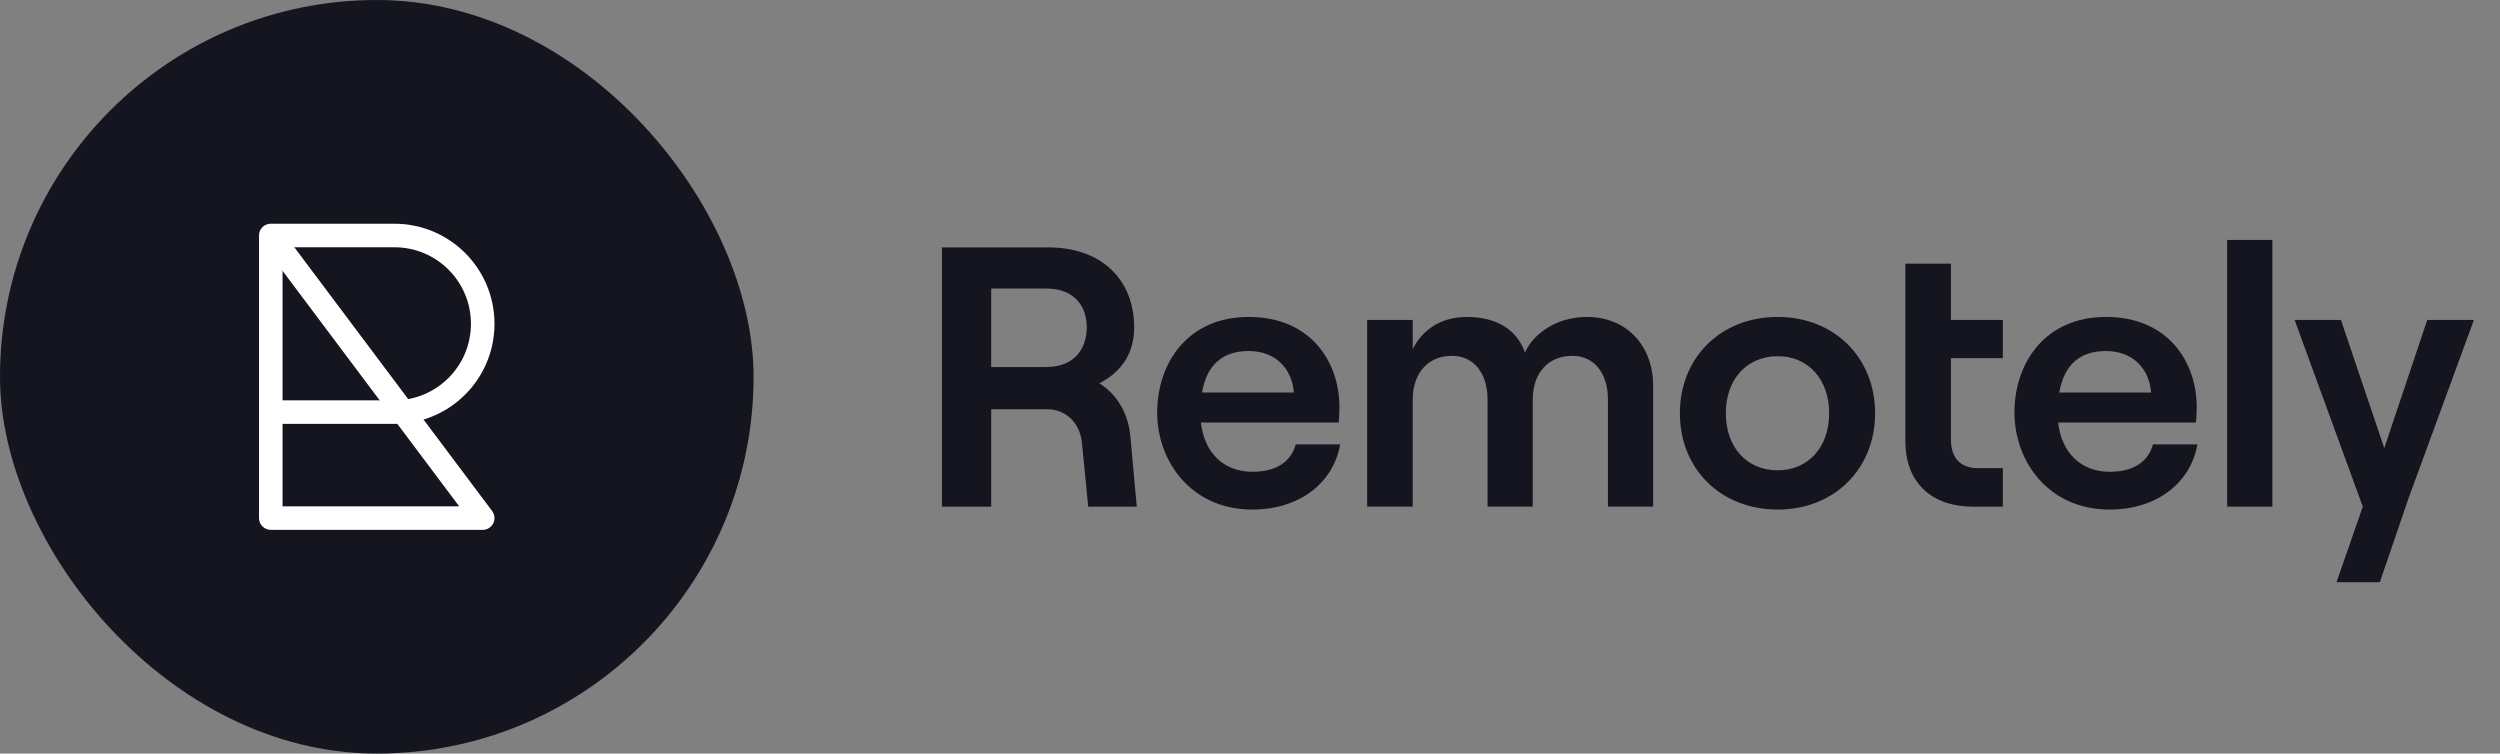
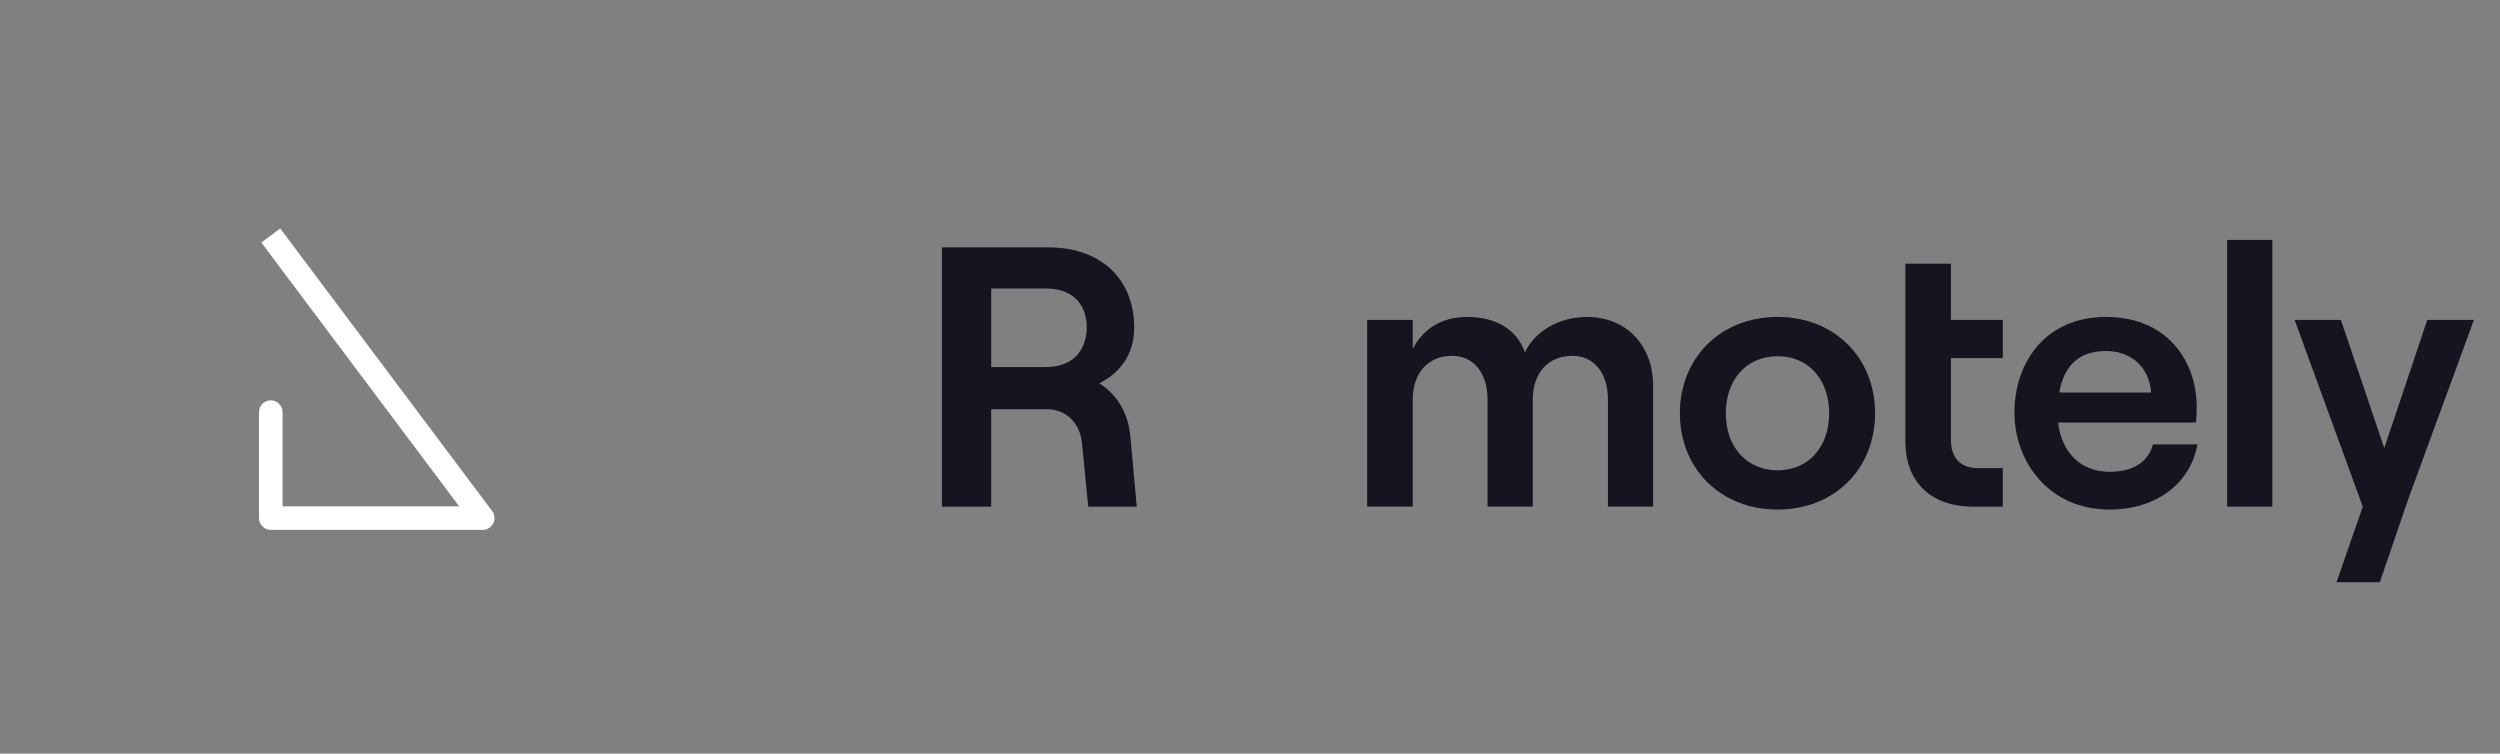
<svg xmlns="http://www.w3.org/2000/svg" width="1327" height="400" viewBox="0 0 1327 400" fill="none">
  <rect x="0" y="0" width="1327" height="400" fill="#808080" stroke="none" />
-   <rect width="400" height="400" rx="200" fill="#14151F" />
-   <path d="M143.727 125H209.352C235.24 125 256.227 145.987 256.227 171.875V171.875C256.227 197.763 235.24 218.75 209.352 218.75H143.727V125Z" stroke="white" stroke-width="12.5" stroke-linejoin="round" />
  <path d="M149.977 218.75C149.977 215.298 147.179 212.5 143.727 212.5C140.275 212.5 137.477 215.298 137.477 218.75H149.977ZM256.227 275V281.25C258.594 281.25 260.758 279.912 261.817 277.795C262.876 275.678 262.647 273.144 261.227 271.25L256.227 275ZM143.727 275H137.477C137.477 278.452 140.275 281.25 143.727 281.25V275ZM184.713 281.25H256.227V268.75H184.713V281.25ZM261.227 271.25L148.727 121.25L138.727 128.75L251.227 278.75L261.227 271.25ZM137.477 218.75V275H149.977V218.75H137.477ZM143.727 281.25H184.713V268.75H143.727V281.25Z" fill="white" />
  <path d="M1313.15 169.832L1278.55 264.211L1263.21 309.042H1240.21L1254.17 268.93L1217.99 169.832H1242.57L1265.57 237.864L1288.38 169.832H1313.15Z" fill="#14151F" />
  <path d="M1182.17 268.924V127.354H1206.16V268.924H1182.17Z" fill="#14151F" />
  <path d="M1142.8 235.871H1166.4C1162.66 256.91 1144.18 270.477 1119.8 270.477C1087.36 270.477 1069.27 244.916 1069.27 218.962C1069.27 192.81 1085.39 168.232 1117.83 168.232C1151.06 168.232 1166.01 192.417 1166.01 216.012C1166.01 219.355 1165.81 222.304 1165.61 224.27H1092.47C1094.24 240.197 1104.46 250.421 1119.8 250.421C1132.19 250.421 1140.25 245.309 1142.8 235.871ZM1117.83 186.322C1104.27 186.322 1095.62 193.4 1093.06 208.344H1141.82C1140.84 195.76 1132.19 186.322 1117.83 186.322Z" fill="#14151F" />
  <path d="M1011.38 139.948H1035.56V169.834H1063.09V190.087H1035.56V233.344C1035.56 243.372 1040.87 248.484 1049.92 248.484H1063.09V268.933H1047.16C1025.54 268.933 1011.38 256.349 1011.38 234.327V190.087V169.834V139.948Z" fill="#14151F" />
  <path d="M943.591 270.477C913.312 270.477 891.683 248.848 891.683 219.355C891.683 189.861 913.312 168.232 943.591 168.232C973.674 168.232 995.302 189.861 995.302 219.355C995.302 248.848 973.674 270.477 943.591 270.477ZM943.591 249.635C959.911 249.635 970.921 237.248 970.921 219.355C970.921 201.462 959.911 189.075 943.591 189.075C927.075 189.075 916.064 201.462 916.064 219.355C916.064 237.248 927.075 249.635 943.591 249.635Z" fill="#14151F" />
  <path d="M725.692 268.904V169.805H749.876V185.339C754.792 175.311 764.623 168.232 778.583 168.232C794.313 168.232 805.127 174.918 809.452 187.108C813.975 176.884 826.558 168.232 842.288 168.232C863.719 168.232 877.483 183.766 877.483 204.805V268.904H853.495V212.08C853.495 198.119 846.22 188.878 834.62 188.878C821.643 188.878 813.581 198.119 813.581 212.08V268.904H789.594V212.08C789.594 198.119 782.319 188.878 770.718 188.878C757.938 188.878 749.876 198.119 749.876 212.08V268.904H725.692Z" fill="#14151F" />
-   <path d="M687.767 235.871H711.361C707.626 256.91 689.143 270.477 664.762 270.477C632.32 270.477 614.231 244.916 614.231 218.962C614.231 192.81 630.354 168.232 662.796 168.232C696.025 168.232 710.968 192.417 710.968 216.012C710.968 219.355 710.771 222.304 710.575 224.27H637.432C639.202 240.197 649.426 250.421 664.762 250.421C677.149 250.421 685.211 245.309 687.767 235.871ZM662.796 186.322C649.229 186.322 640.578 193.4 638.022 208.344H686.784C685.801 195.76 677.149 186.322 662.796 186.322Z" fill="#14151F" />
  <path d="M600.052 232.181L603.394 268.949H577.637L574.294 235.13C573.311 224.709 566.036 217.237 555.812 217.237H526.122V268.949H499.972V131.312H556.402C585.108 131.312 602.018 148.812 602.018 173.783C602.018 187.94 594.939 197.575 583.535 203.473C592.973 209.372 599.068 219.597 600.052 232.181ZM526.122 153.138V194.822H555.222C570.559 194.822 576.85 184.794 576.85 173.783C576.85 162.772 570.559 153.138 555.222 153.138H526.122Z" fill="#14151F" />
</svg>